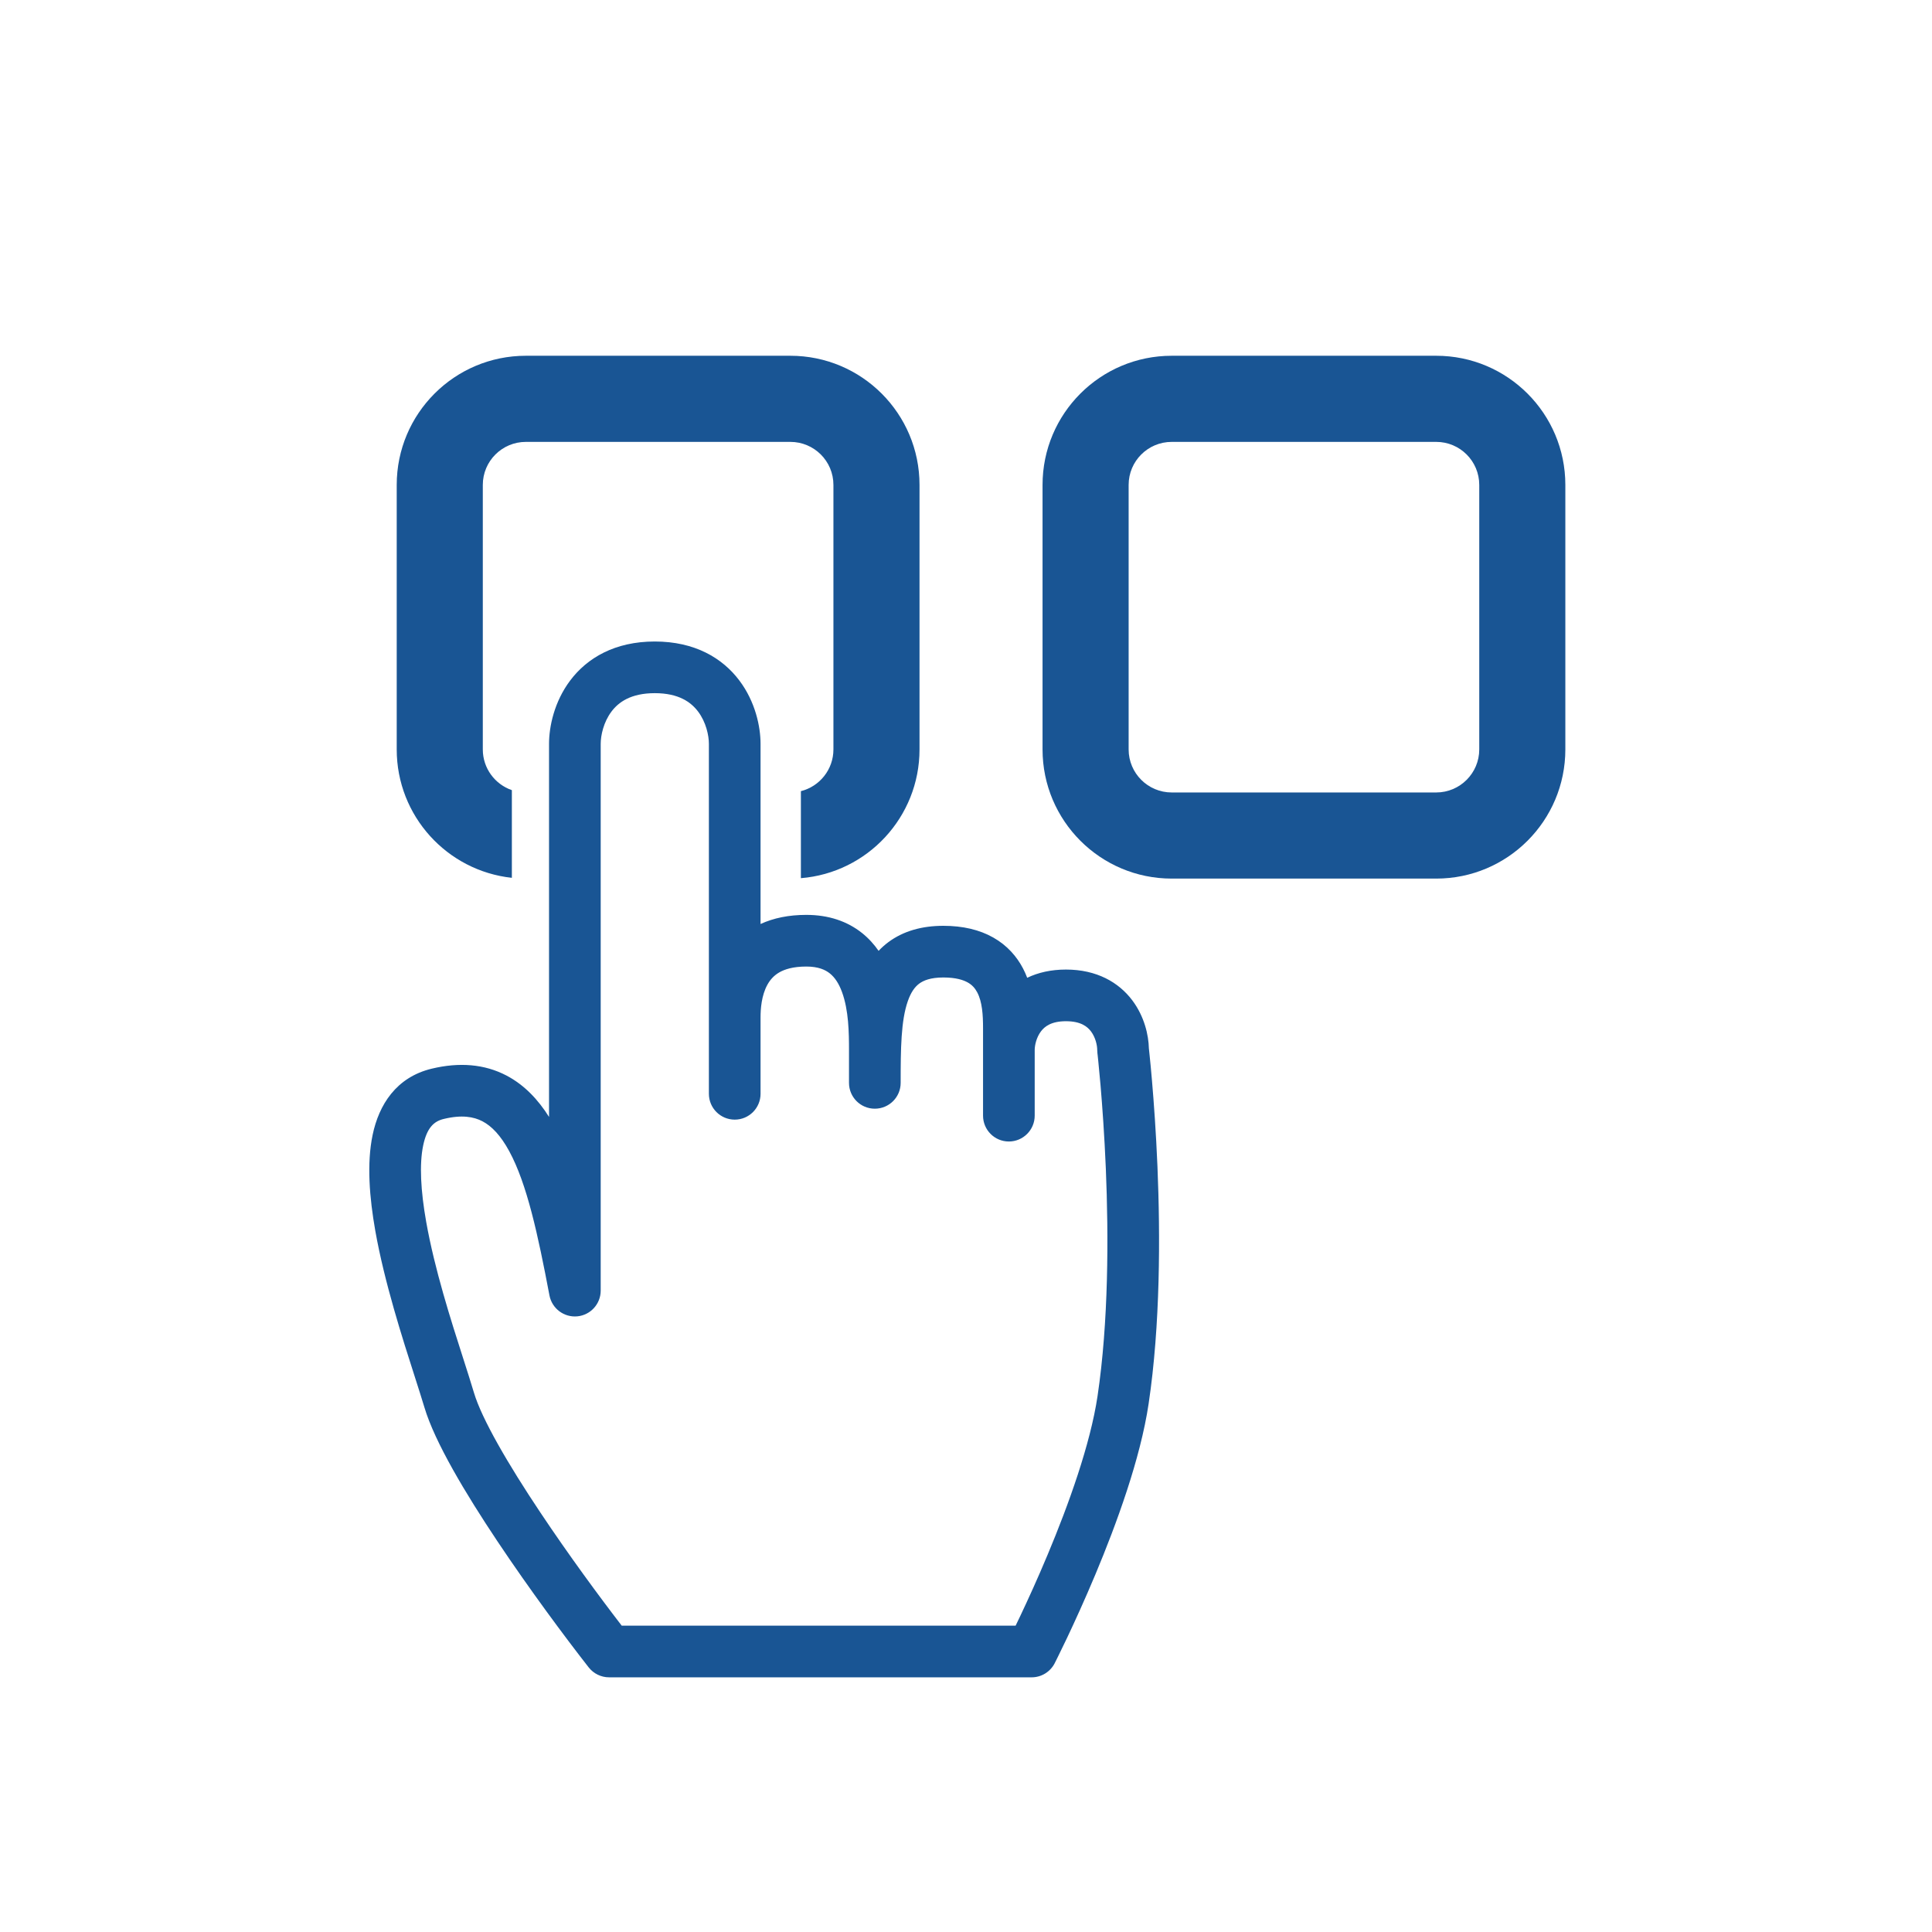
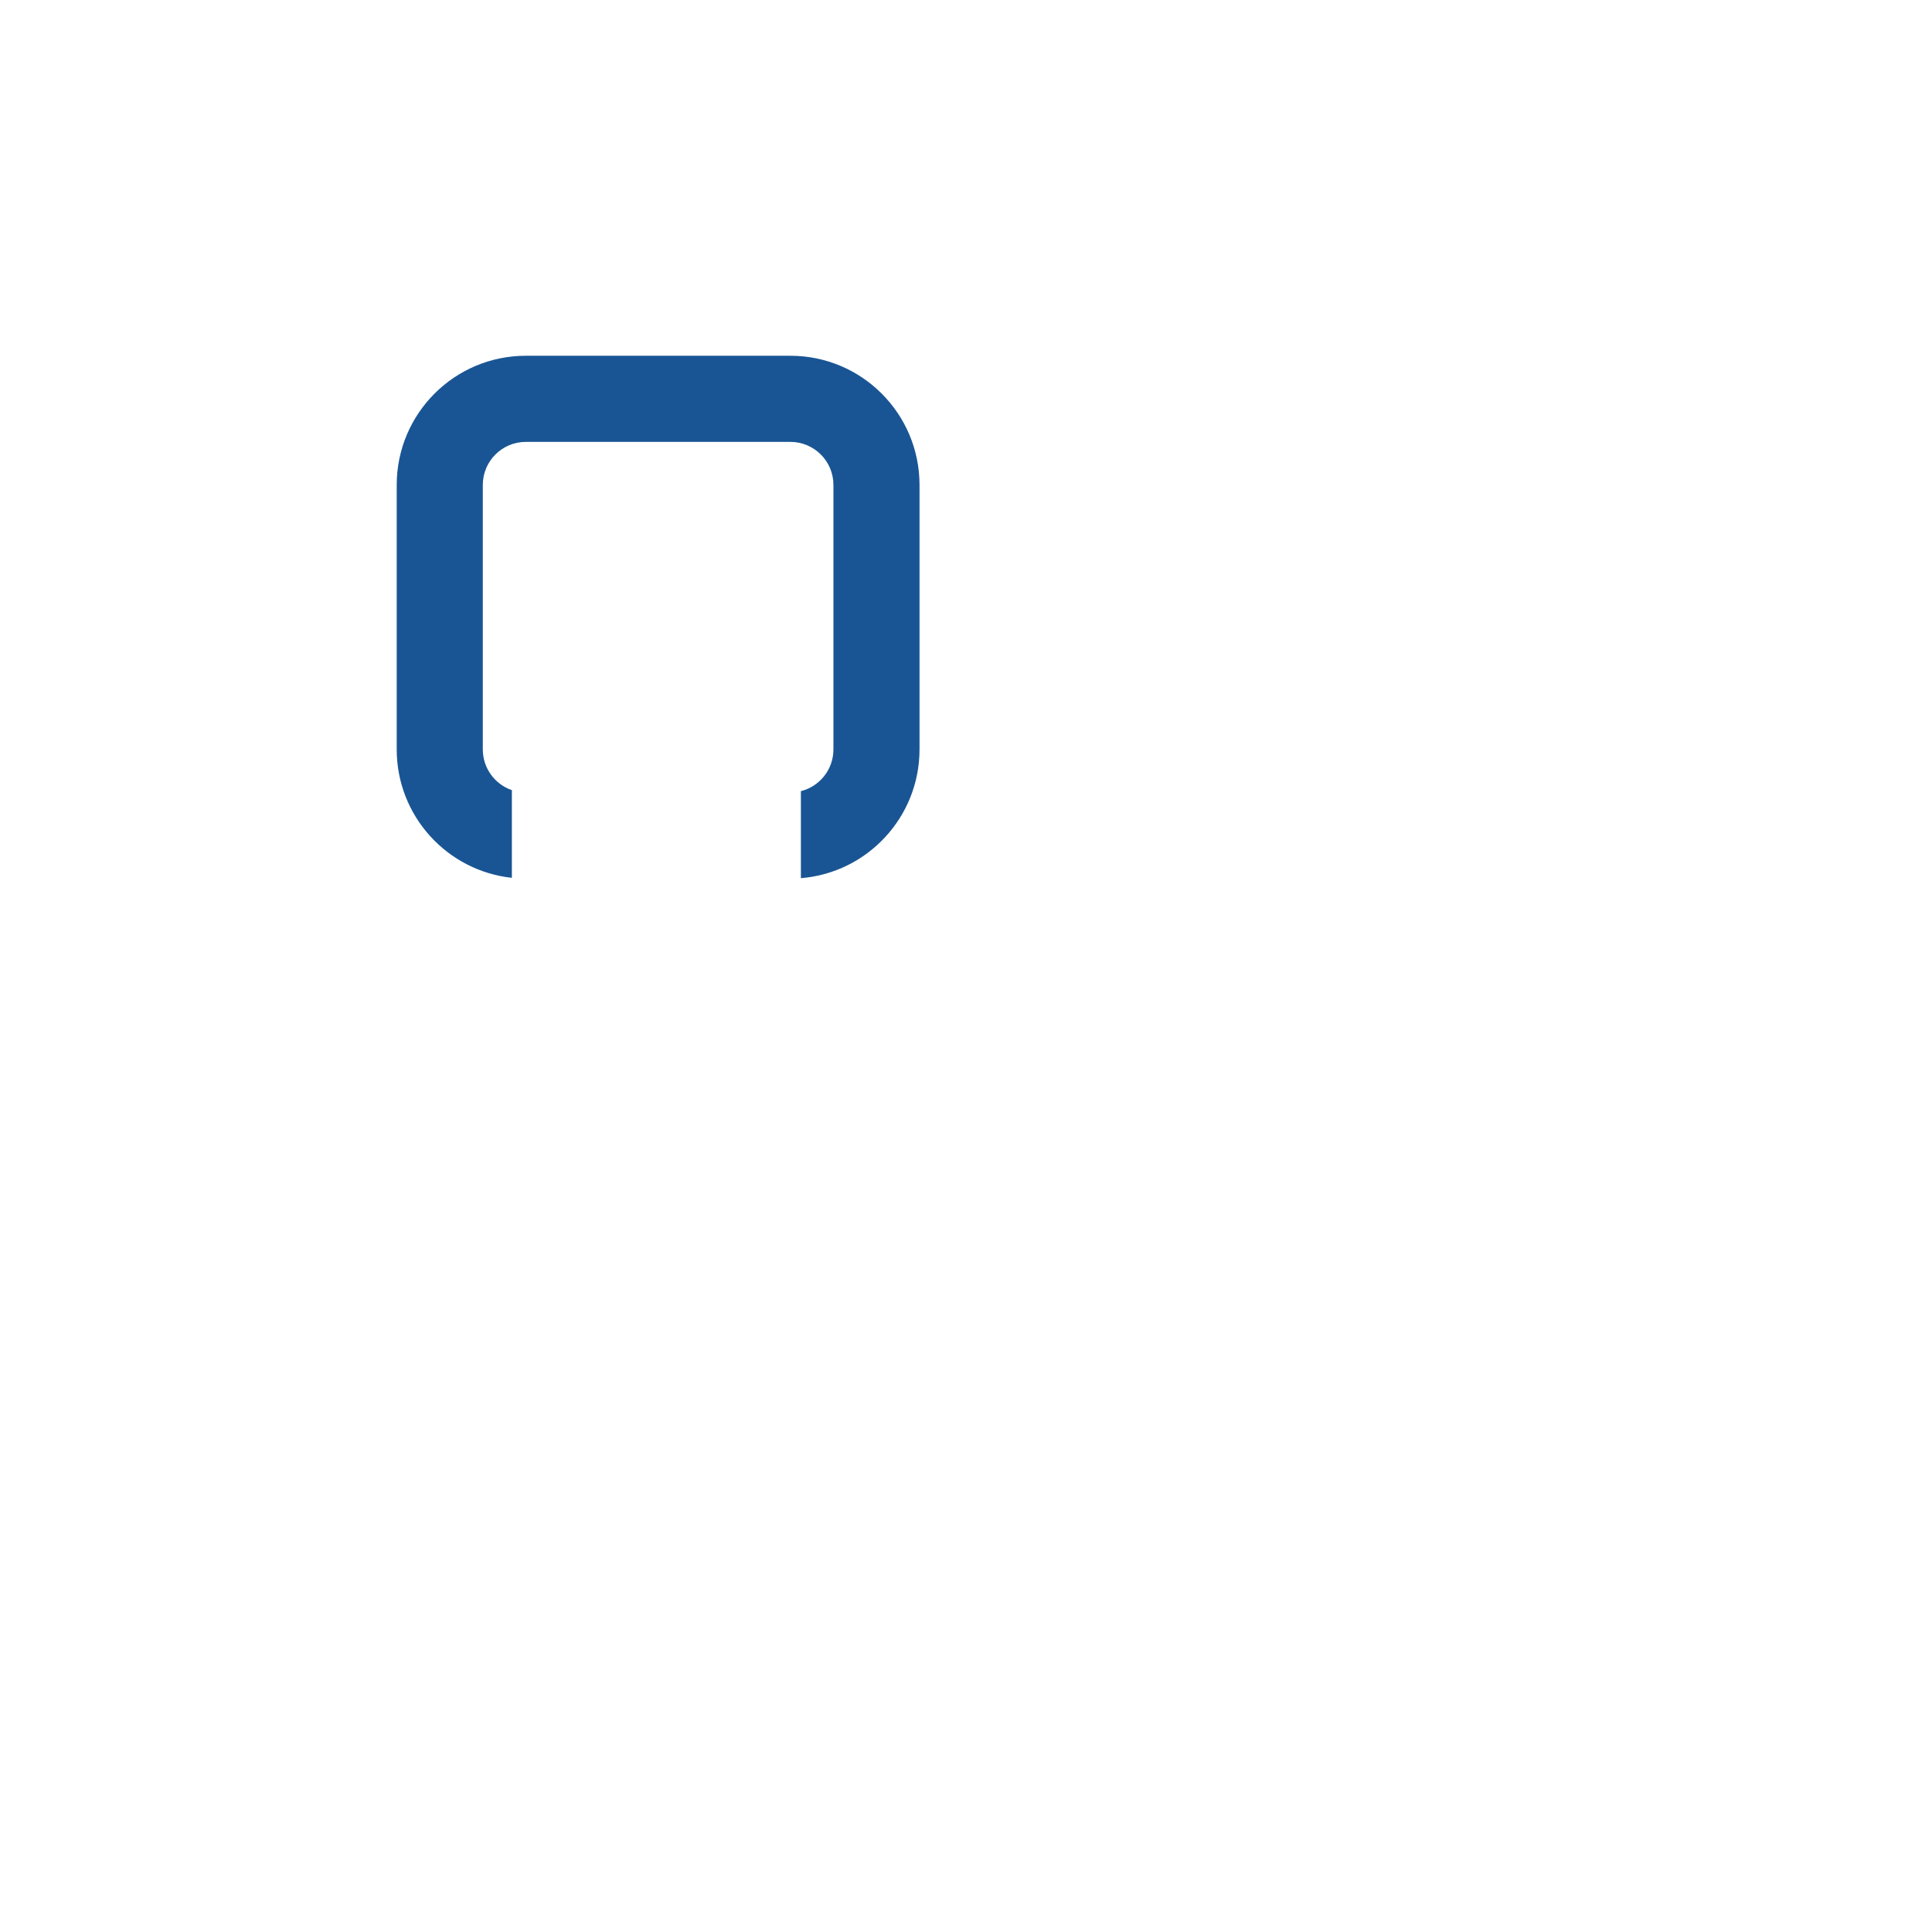
<svg xmlns="http://www.w3.org/2000/svg" width="50" height="50" viewBox="0 0 50 50" fill="none">
-   <path fill-rule="evenodd" clip-rule="evenodd" d="M37.169 11.436H30.324C29.708 11.436 29.209 11.934 29.209 12.55V19.395C29.209 20.01 29.708 20.509 30.324 20.509H37.169C37.784 20.509 38.283 20.01 38.283 19.395V12.55C38.283 11.934 37.784 11.436 37.169 11.436ZM30.324 9.207C28.477 9.207 26.981 10.704 26.981 12.55V19.395C26.981 21.241 28.478 22.738 30.324 22.738H37.169C39.015 22.738 40.511 21.241 40.511 19.395V12.55C40.511 10.704 39.015 9.207 37.169 9.207H30.324Z" fill="#195594" />
  <path d="M13.61 11.436H20.454C21.07 11.436 21.569 11.934 21.569 12.55V19.395C21.569 19.916 21.211 20.354 20.727 20.475V22.727C22.446 22.588 23.797 21.149 23.797 19.395V12.55C23.797 10.704 22.301 9.207 20.454 9.207H13.61C11.763 9.207 10.267 10.704 10.267 12.55V19.395C10.267 21.118 11.571 22.537 13.247 22.718V20.449C12.809 20.298 12.495 19.883 12.495 19.395V12.55C12.495 11.934 12.994 11.436 13.61 11.436Z" fill="#195594" />
-   <path fill-rule="evenodd" clip-rule="evenodd" d="M15.825 18.415C15.619 18.689 15.546 19.034 15.546 19.251V33.401C15.546 33.746 15.283 34.035 14.94 34.067C14.597 34.099 14.285 33.865 14.22 33.526C13.92 31.942 13.638 30.639 13.179 29.793C12.957 29.384 12.725 29.144 12.486 29.019C12.26 28.901 11.952 28.845 11.485 28.958C11.228 29.019 11.048 29.188 10.952 29.643C10.85 30.13 10.887 30.815 11.03 31.622C11.247 32.846 11.666 34.156 11.993 35.173C12.096 35.495 12.19 35.788 12.265 36.04C12.468 36.722 13.148 37.891 13.984 39.143C14.712 40.235 15.512 41.322 16.09 42.072H26.284C26.321 41.995 26.363 41.908 26.409 41.812C26.596 41.416 26.851 40.862 27.116 40.227C27.655 38.941 28.218 37.378 28.404 36.133C28.69 34.214 28.692 31.999 28.619 30.245C28.582 29.373 28.527 28.622 28.482 28.09C28.459 27.824 28.439 27.613 28.424 27.47C28.417 27.398 28.411 27.343 28.407 27.306L28.402 27.265L28.401 27.255L28.401 27.253C28.398 27.227 28.396 27.201 28.396 27.175C28.396 27.052 28.352 26.849 28.235 26.693C28.142 26.569 27.972 26.429 27.587 26.429C27.202 26.429 27.032 26.569 26.939 26.693C26.822 26.849 26.778 27.052 26.778 27.175V28.873C26.778 29.242 26.478 29.542 26.109 29.542C25.74 29.542 25.441 29.242 25.441 28.873V26.609C25.441 26.269 25.421 25.931 25.291 25.683C25.234 25.575 25.159 25.49 25.047 25.427C24.933 25.362 24.739 25.297 24.414 25.297C24.08 25.297 23.897 25.376 23.788 25.457C23.676 25.541 23.575 25.677 23.494 25.91C23.317 26.417 23.309 27.137 23.309 28.025C23.309 28.394 23.01 28.693 22.64 28.693C22.271 28.693 21.972 28.394 21.972 28.025C21.972 28.002 21.972 27.979 21.972 27.955C21.972 27.909 21.972 27.861 21.972 27.814V27.176C21.972 26.734 21.965 26.146 21.791 25.674C21.709 25.449 21.602 25.292 21.475 25.191C21.358 25.098 21.177 25.014 20.867 25.014C20.52 25.014 20.303 25.087 20.165 25.167C20.028 25.247 19.932 25.355 19.861 25.483C19.706 25.763 19.683 26.113 19.683 26.327V28.307C19.683 28.677 19.384 28.976 19.015 28.976C18.646 28.976 18.346 28.677 18.346 28.307V19.251C18.346 19.034 18.273 18.689 18.067 18.416C17.885 18.174 17.568 17.939 16.946 17.939C16.324 17.939 16.006 18.174 15.825 18.415ZM19.683 23.913V19.251C19.683 18.808 19.55 18.163 19.135 17.612C18.696 17.028 17.979 16.602 16.946 16.602C15.912 16.602 15.195 17.028 14.756 17.612C14.342 18.163 14.209 18.808 14.209 19.251V28.906C13.931 28.464 13.575 28.08 13.106 27.834C12.537 27.537 11.886 27.486 11.173 27.657C10.252 27.879 9.806 28.594 9.644 29.369C9.488 30.111 9.562 31 9.713 31.855C9.948 33.181 10.413 34.629 10.741 35.65C10.836 35.949 10.921 36.211 10.984 36.423C11.253 37.326 12.051 38.656 12.871 39.885C13.71 41.142 14.637 42.387 15.236 43.153C15.363 43.314 15.557 43.409 15.763 43.409H26.7C26.951 43.409 27.18 43.268 27.295 43.045L26.7 42.74C27.295 43.045 27.295 43.045 27.295 43.045L27.297 43.041L27.301 43.032L27.319 42.997C27.334 42.967 27.356 42.923 27.384 42.866C27.44 42.753 27.52 42.589 27.617 42.385C27.811 41.975 28.074 41.402 28.35 40.743C28.895 39.441 29.515 37.749 29.726 36.33C30.031 34.287 30.029 31.974 29.955 30.19C29.917 29.294 29.861 28.523 29.814 27.976C29.791 27.702 29.77 27.484 29.754 27.334C29.747 27.259 29.74 27.201 29.736 27.161L29.733 27.134C29.725 26.787 29.617 26.306 29.304 25.889C28.953 25.423 28.384 25.092 27.587 25.092C27.199 25.092 26.865 25.17 26.584 25.305C26.553 25.222 26.516 25.141 26.474 25.06C26.314 24.756 26.069 24.469 25.707 24.264C25.349 24.061 24.917 23.96 24.414 23.96C23.861 23.96 23.379 24.094 22.989 24.384C22.897 24.453 22.813 24.528 22.738 24.608C22.622 24.441 22.481 24.283 22.309 24.146C21.928 23.842 21.443 23.677 20.867 23.677C20.415 23.677 20.02 23.758 19.683 23.913Z" fill="#195594" />
</svg>